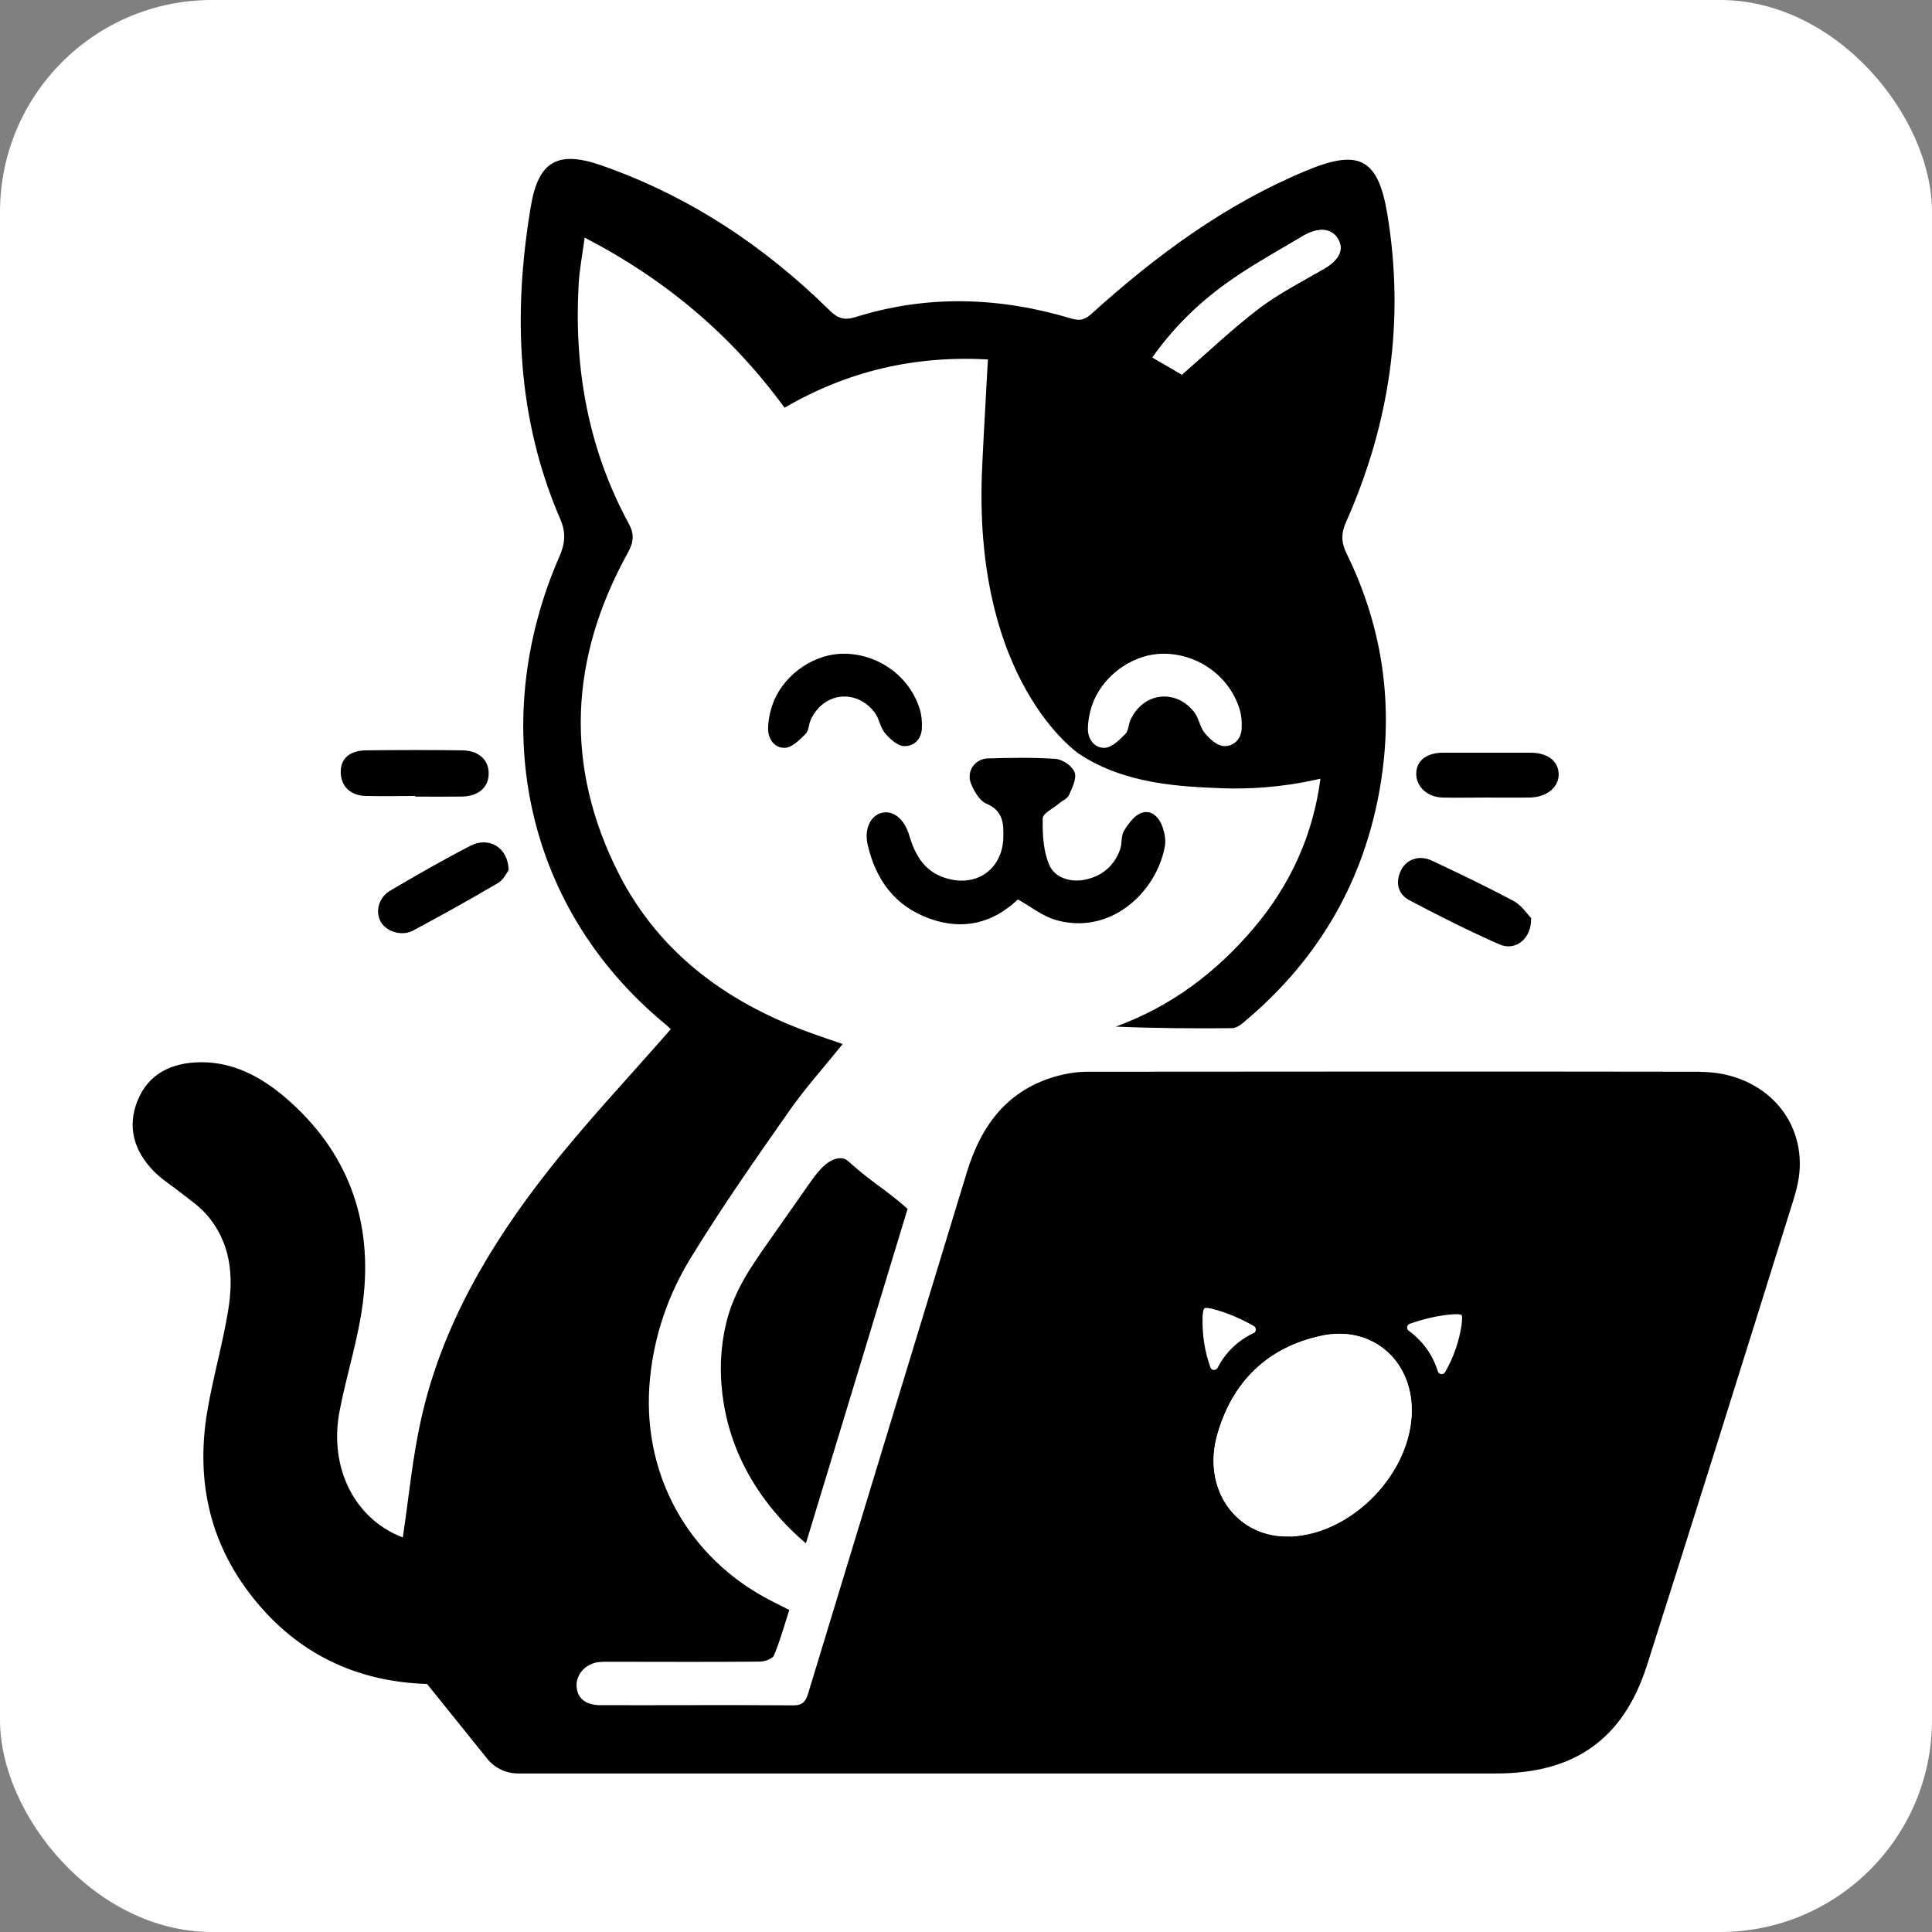
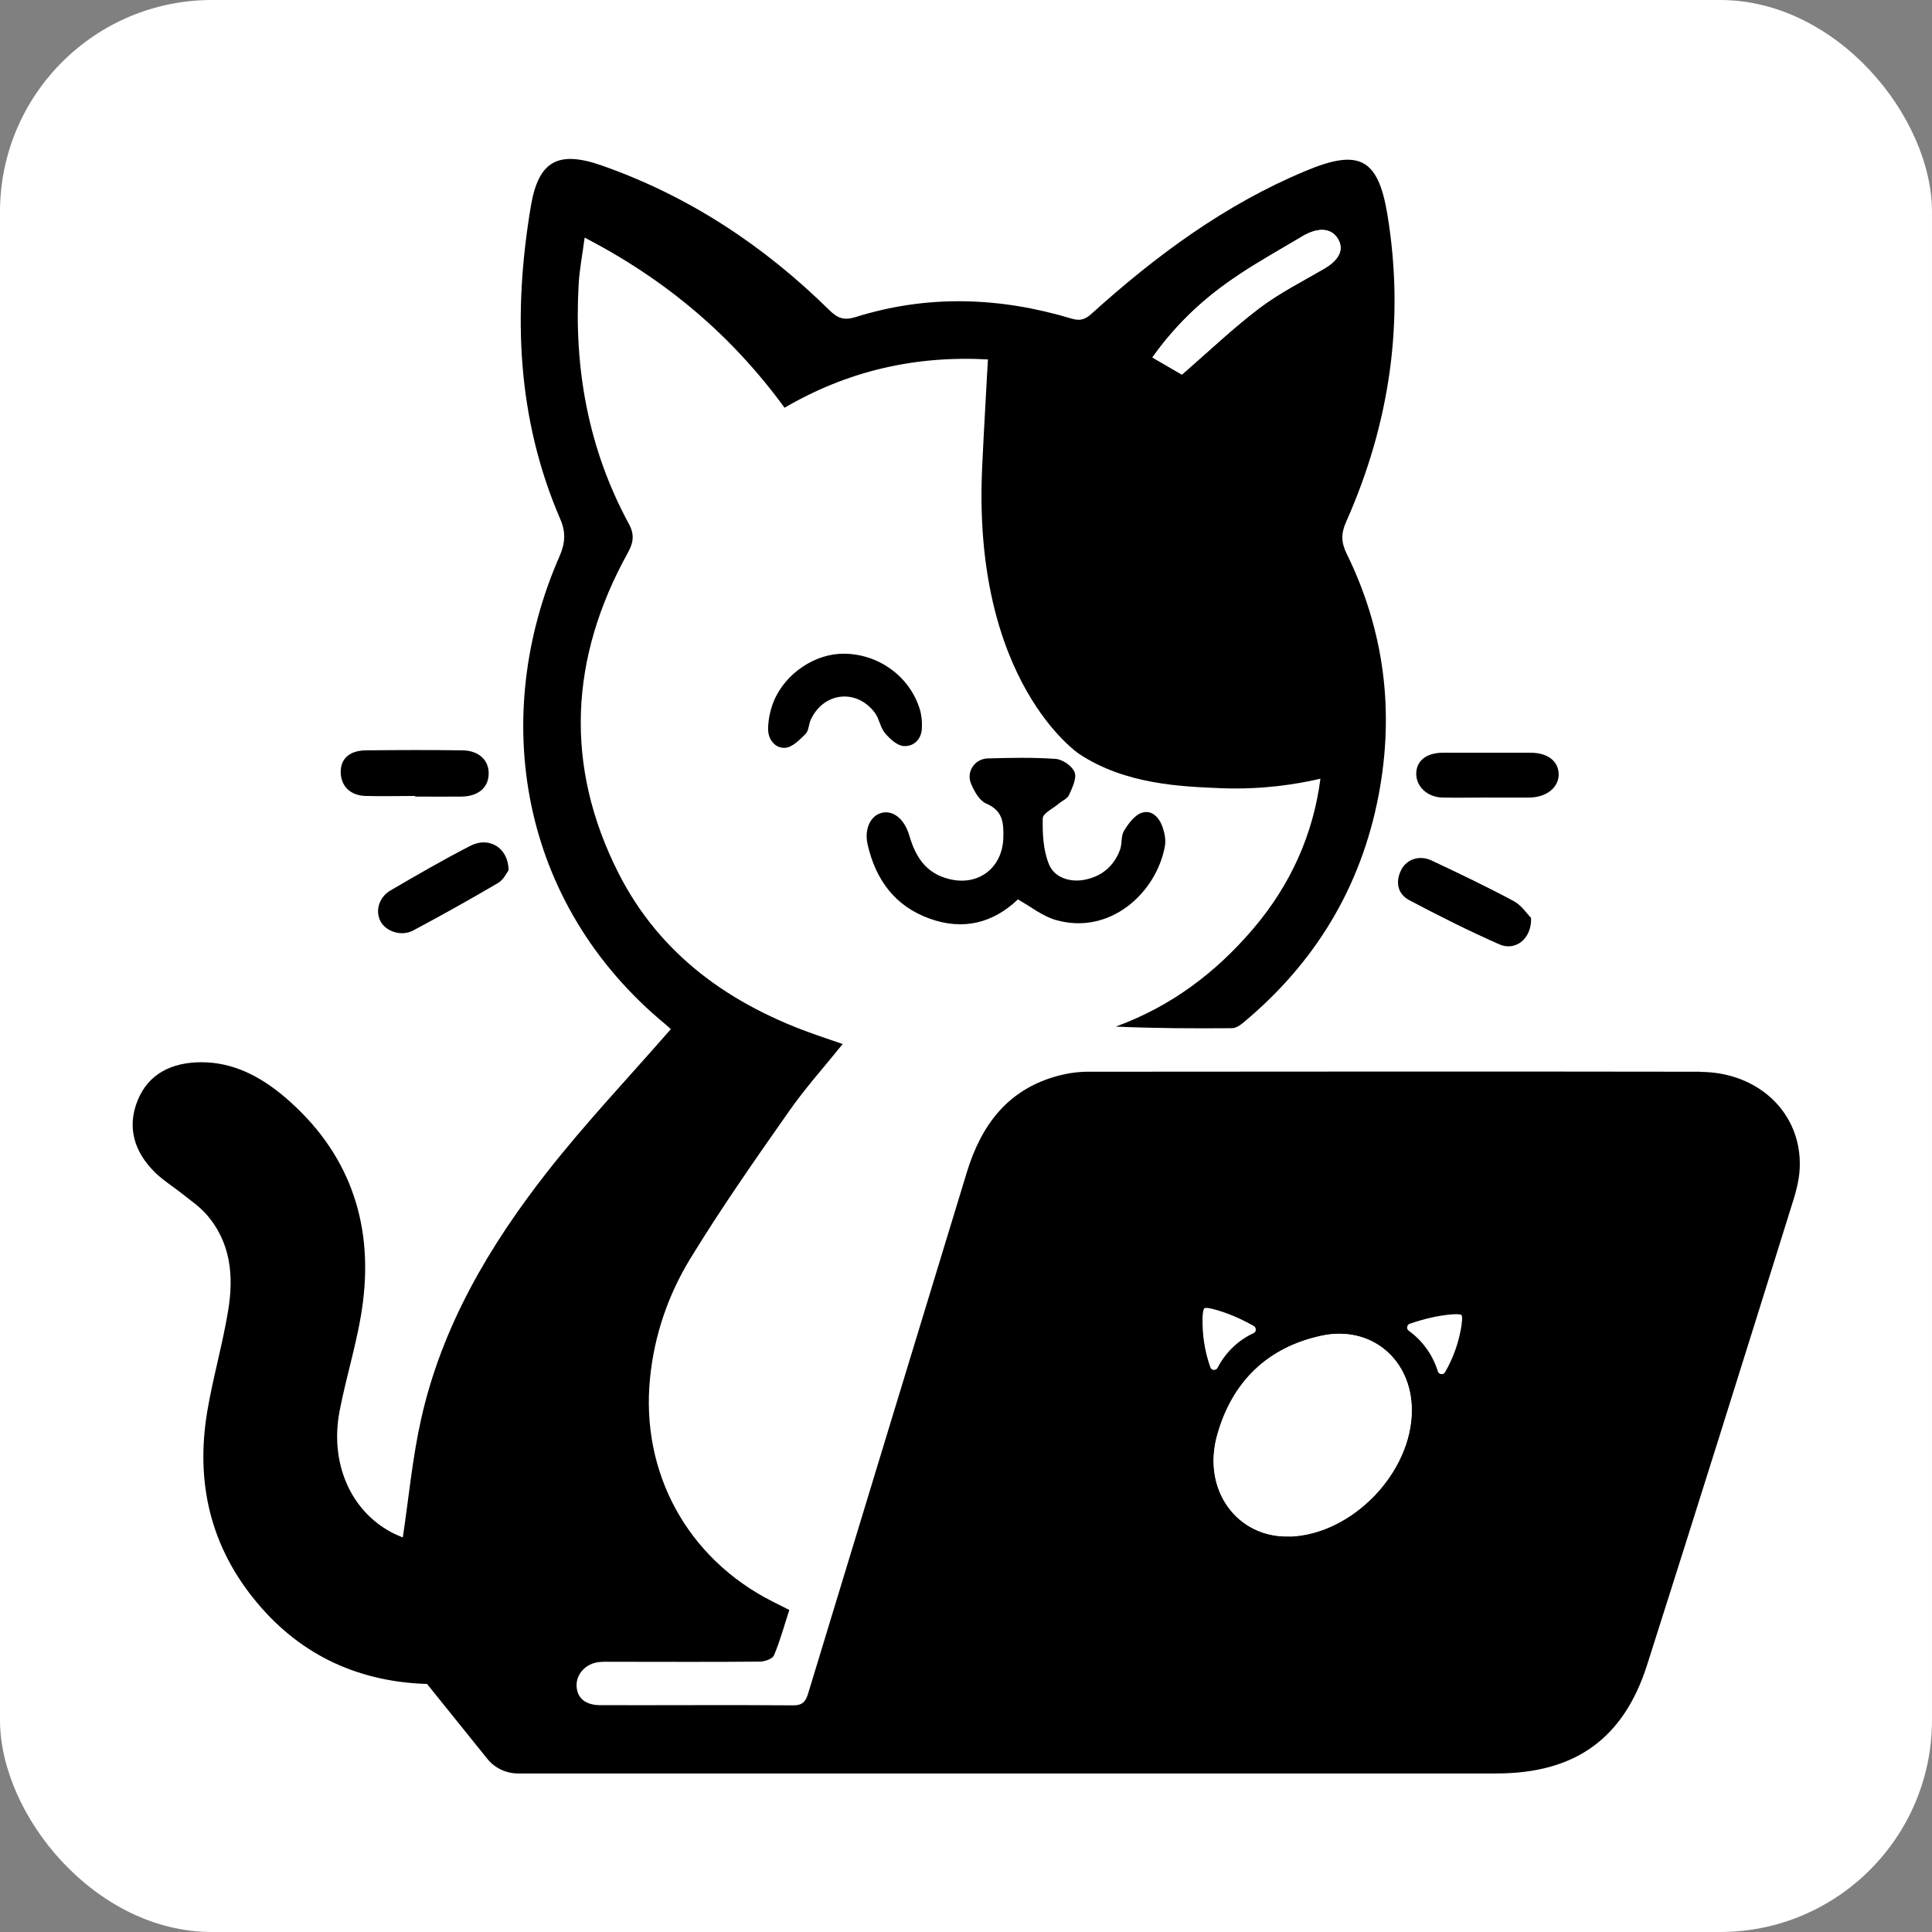
<svg xmlns="http://www.w3.org/2000/svg" id="Capa_2" data-name="Capa 2" viewBox="0 0 121.97 121.97">
  <rect x="0" y="0" width="121.97" height="121.97" fill="#808080" stroke="none" />
  <defs>
    <style>
      .cls-1, .cls-2 {
        stroke-width: 0px;
      }

      .cls-2 {
        fill: #fff;
      }
    </style>
  </defs>
  <g id="Capa_1-2" data-name="Capa 1">
    <rect class="cls-2" width="121.97" height="121.97" rx="13.38" ry="13.38" />
    <g>
      <g>
        <path class="cls-1" d="M107.34,67.66c-12.89-.02-25.77-.01-38.65,0-.63,0-1.27.09-1.87.25-3.17.84-4.86,3.08-5.78,6.09-3.33,10.94-6.67,21.87-9.99,32.81-.16.54-.31.86-.99.85-4.05-.03-8.1,0-12.16-.01-.94,0-1.47-.45-1.5-1.21-.03-.75.58-1.42,1.41-1.51.28-.03.57-.02.85-.02,3.1,0,6.2.02,9.3-.01.31,0,.8-.17.9-.39.39-.92.65-1.89.97-2.87-.4-.2-.73-.37-1.07-.54-5.37-2.72-8.33-8.14-7.72-14.12.27-2.69,1.14-5.22,2.52-7.49,1.94-3.18,4.08-6.24,6.22-9.29,1.02-1.47,2.23-2.81,3.42-4.29-.6-.2-1.1-.38-1.6-.55-5.43-1.88-9.91-5.03-12.55-10.23-3.44-6.79-3.09-13.6.59-20.24.36-.65.42-1.16.06-1.82-2.56-4.72-3.47-9.79-3.17-15.11.05-.92.23-1.83.38-2.96,5.19,2.69,9.32,6.22,12.62,10.74,3.98-2.32,8.21-3.3,12.84-3.05-.02.42-.04.72-.06,1.03-.17,3.06-.3,5.49-.3,5.67-.68,13.67,6.11,18.2,6.11,18.2,2.91,1.94,6.5,2.07,8.98,2.17,2.6.1,4.76-.25,6.26-.6-.45,3.48-1.86,6.68-4.25,9.48-2.37,2.78-5.19,4.9-8.67,6.17,2.48.11,4.91.12,7.33.1.22,0,.48-.15.66-.3,4.58-3.79,7.5-8.59,8.61-14.44,1-5.29.35-10.38-2.03-15.23-.34-.7-.36-1.26-.02-2.01,2.76-6.22,3.71-12.71,2.59-19.44-.59-3.52-1.81-4.1-5.13-2.71-5.1,2.12-9.45,5.34-13.51,9-.43.39-.73.5-1.3.33-4.53-1.36-9.09-1.52-13.64-.09-.72.22-1.12.07-1.63-.43-4.13-4.07-8.87-7.21-14.37-9.14-2.77-.97-4.01-.3-4.49,2.59-1.13,6.73-.89,13.36,1.86,19.73.37.85.31,1.54-.06,2.38-4.4,10.06-2.56,21.89,6.73,29.54.16.13.3.28.31.28-2.65,3.04-5.38,5.92-7.81,9.02-3.65,4.66-6.64,9.73-7.95,15.58-.55,2.44-.78,4.96-1.16,7.49-.17-.08-.46-.18-.73-.33-2.58-1.38-3.89-4.38-3.26-7.66.44-2.29,1.18-4.54,1.47-6.85.66-5.15-.94-9.56-4.93-12.96-1.52-1.29-3.26-2.22-5.33-2.2-1.77.02-3.26.69-3.96,2.41-.69,1.7-.21,3.24,1.06,4.51.51.51,1.14.9,1.71,1.35.52.42,1.08.79,1.52,1.28,1.6,1.78,1.79,3.94,1.42,6.15-.35,2.12-.95,4.19-1.31,6.31-.76,4.5.18,8.6,3.17,12.15,2.84,3.38,6.51,4.96,10.7,5.09,1.27,1.57,2.53,3.15,3.8,4.72.47.59,1.19.93,1.95.93,20.59,0,41.17,0,61.76,0,4.94,0,8.02-2.17,9.51-6.84,3.06-9.6,6.07-19.21,9.07-28.82.27-.84.54-1.71.57-2.58.14-3.43-2.59-6.04-6.27-6.05ZM78.21,17.34c1.34-.89,2.75-1.67,4.14-2.5.03-.02.06-.03.08-.04.94-.48,1.7-.35,2.07.35.34.65,0,1.28-.91,1.81-1.39.81-2.84,1.54-4.12,2.51-1.67,1.27-3.2,2.73-4.86,4.18-.5-.29-1.15-.67-1.86-1.08,1.53-2.16,3.36-3.84,5.46-5.22ZM81.44,97c-3.32.12-5.58-2.93-4.58-6.43.94-3.32,3.16-5.51,6.59-6.24,3.13-.66,5.67,1.5,5.68,4.69.01,3.94-3.75,7.85-7.69,7.99Z" />
        <path class="cls-1" d="M64.24,56.8c-1.53,1.45-3.41,1.97-5.56,1.19-2.19-.79-3.39-2.45-3.9-4.65-.24-1.02.19-1.87.91-2.03.72-.16,1.41.41,1.71,1.42.39,1.34,1.04,2.41,2.54,2.77,1.83.45,3.34-.71,3.4-2.59.03-.96-.02-1.73-1.08-2.18-.42-.18-.75-.76-.95-1.24-.33-.77.22-1.59,1.06-1.61,1.42-.04,2.85-.07,4.27.03.44.03,1.05.45,1.2.84.15.39-.15.98-.35,1.44-.1.23-.43.36-.64.54-.36.31-1.01.61-1.02.93-.02.98.03,2.04.4,2.92.33.8,1.27,1.13,2.19.97,1.11-.2,1.9-.85,2.29-1.91.14-.38.05-.86.25-1.19.27-.44.65-.97,1.1-1.13.65-.23,1.13.29,1.34.91.13.38.21.82.14,1.2-.54,2.94-3.48,5.65-6.92,4.64-.81-.24-1.53-.82-2.36-1.29Z" />
        <path class="cls-1" d="M53.34,41.27c2.16.04,4.08,1.44,4.72,3.48.12.38.16.81.14,1.21-.02.71-.51,1.18-1.15,1.14-.42-.03-.88-.46-1.19-.83-.29-.35-.35-.89-.62-1.26-1.16-1.56-3.26-1.32-4.06.44-.13.29-.12.68-.32.88-.37.37-.84.85-1.29.88-.65.04-1.09-.54-1.08-1.21.01-.58.14-1.19.36-1.73.74-1.79,2.65-3.03,4.46-3Z" />
-         <path class="cls-2" d="M73.53,41.27c2.16.04,4.08,1.44,4.72,3.48.12.38.16.81.14,1.21-.02.71-.51,1.18-1.15,1.14-.42-.03-.88-.46-1.19-.83-.29-.35-.35-.89-.62-1.26-1.16-1.56-3.26-1.32-4.06.44-.13.29-.12.68-.32.88-.37.37-.84.85-1.29.88-.65.04-1.09-.54-1.08-1.21.01-.58.14-1.19.36-1.73.74-1.79,2.65-3.03,4.46-3Z" />
        <path class="cls-1" d="M26.21,50.25c-1.04,0-2.09.03-3.13,0-.99-.03-1.57-.64-1.57-1.53,0-.83.57-1.34,1.6-1.35,2.02-.02,4.05-.03,6.07,0,1.07.01,1.71.64,1.67,1.53-.04.84-.67,1.37-1.7,1.39-.98.01-1.96,0-2.94,0,0-.01,0-.02,0-.03Z" />
        <path class="cls-1" d="M96.66,57.96c.04,1.33-1.01,2.1-2,1.66-1.93-.85-3.82-1.8-5.69-2.79-.73-.39-.89-1.13-.52-1.89.34-.7,1.17-.98,1.94-.61,1.74.82,3.48,1.65,5.18,2.56.5.27.85.83,1.1,1.07Z" />
        <path class="cls-1" d="M32.11,54.94c-.13.17-.32.6-.66.8-1.77,1.04-3.56,2.04-5.36,3-.74.4-1.73.07-2.07-.58-.34-.66-.1-1.52.64-1.95,1.66-.97,3.32-1.93,5.03-2.81,1.17-.61,2.4.1,2.42,1.54Z" />
        <path class="cls-1" d="M93.82,50.35c-.92,0-1.84.02-2.75,0-.98-.02-1.7-.72-1.66-1.57.04-.78.67-1.26,1.7-1.26,1.84,0,3.67,0,5.51,0,1.07,0,1.74.51,1.78,1.31.04.85-.73,1.5-1.82,1.52-.92.01-1.84,0-2.75,0Z" />
-         <path class="cls-1" d="M57.3,76.31l-6.42,21.12c-1.29-1.08-4.28-3.95-5.13-8.49-.19-1.03-.49-3.09.13-5.55.5-1.95,1.55-3.45,2.69-5.07.84-1.19,1.68-2.39,2.52-3.59.45-.64,1.17-1.66,2.03-1.61.44.03.42.31,2.12,1.57.41.3.88.64,1.56,1.2.21.18.39.33.48.41Z" />
        <path class="cls-2" d="M89.12,89c.01,3.94-3.75,7.85-7.69,7.99-3.32.12-5.58-2.93-4.58-6.43.94-3.32,3.16-5.51,6.59-6.24,3.12-.66,5.67,1.5,5.68,4.69Z" />
        <path class="cls-2" d="M72.76,22.56c1.53-2.16,3.36-3.84,5.46-5.22,1.34-.88,2.75-1.67,4.14-2.5.03-.02.06-.03.08-.04.94-.48,1.7-.35,2.07.35.34.66,0,1.28-.9,1.81-1.39.81-2.84,1.54-4.12,2.51-1.67,1.27-3.2,2.73-4.87,4.18-.49-.29-1.15-.67-1.85-1.08Z" />
      </g>
      <path class="cls-2" d="M92.28,83.6c-.16,1.08-.51,2.09-1.05,3.03-.11.19-.4.15-.46-.06-.31-1.02-.96-1.93-1.84-2.56-.16-.12-.11-.38.07-.44.94-.32,1.8-.52,2.65-.59.53-.04.62.04.62.04,0,0,.08.09,0,.58Z" />
      <path class="cls-2" d="M79.14,84.16c-.98.46-1.78,1.23-2.27,2.19-.1.19-.39.18-.46-.03-.36-1.02-.52-2.08-.49-3.16.02-.49.11-.57.12-.57,0,0,.03-.02.11-.02.09,0,.24.02.5.09.82.22,1.63.56,2.5,1.05.18.1.17.37,0,.45Z" />
    </g>
  </g>
</svg>